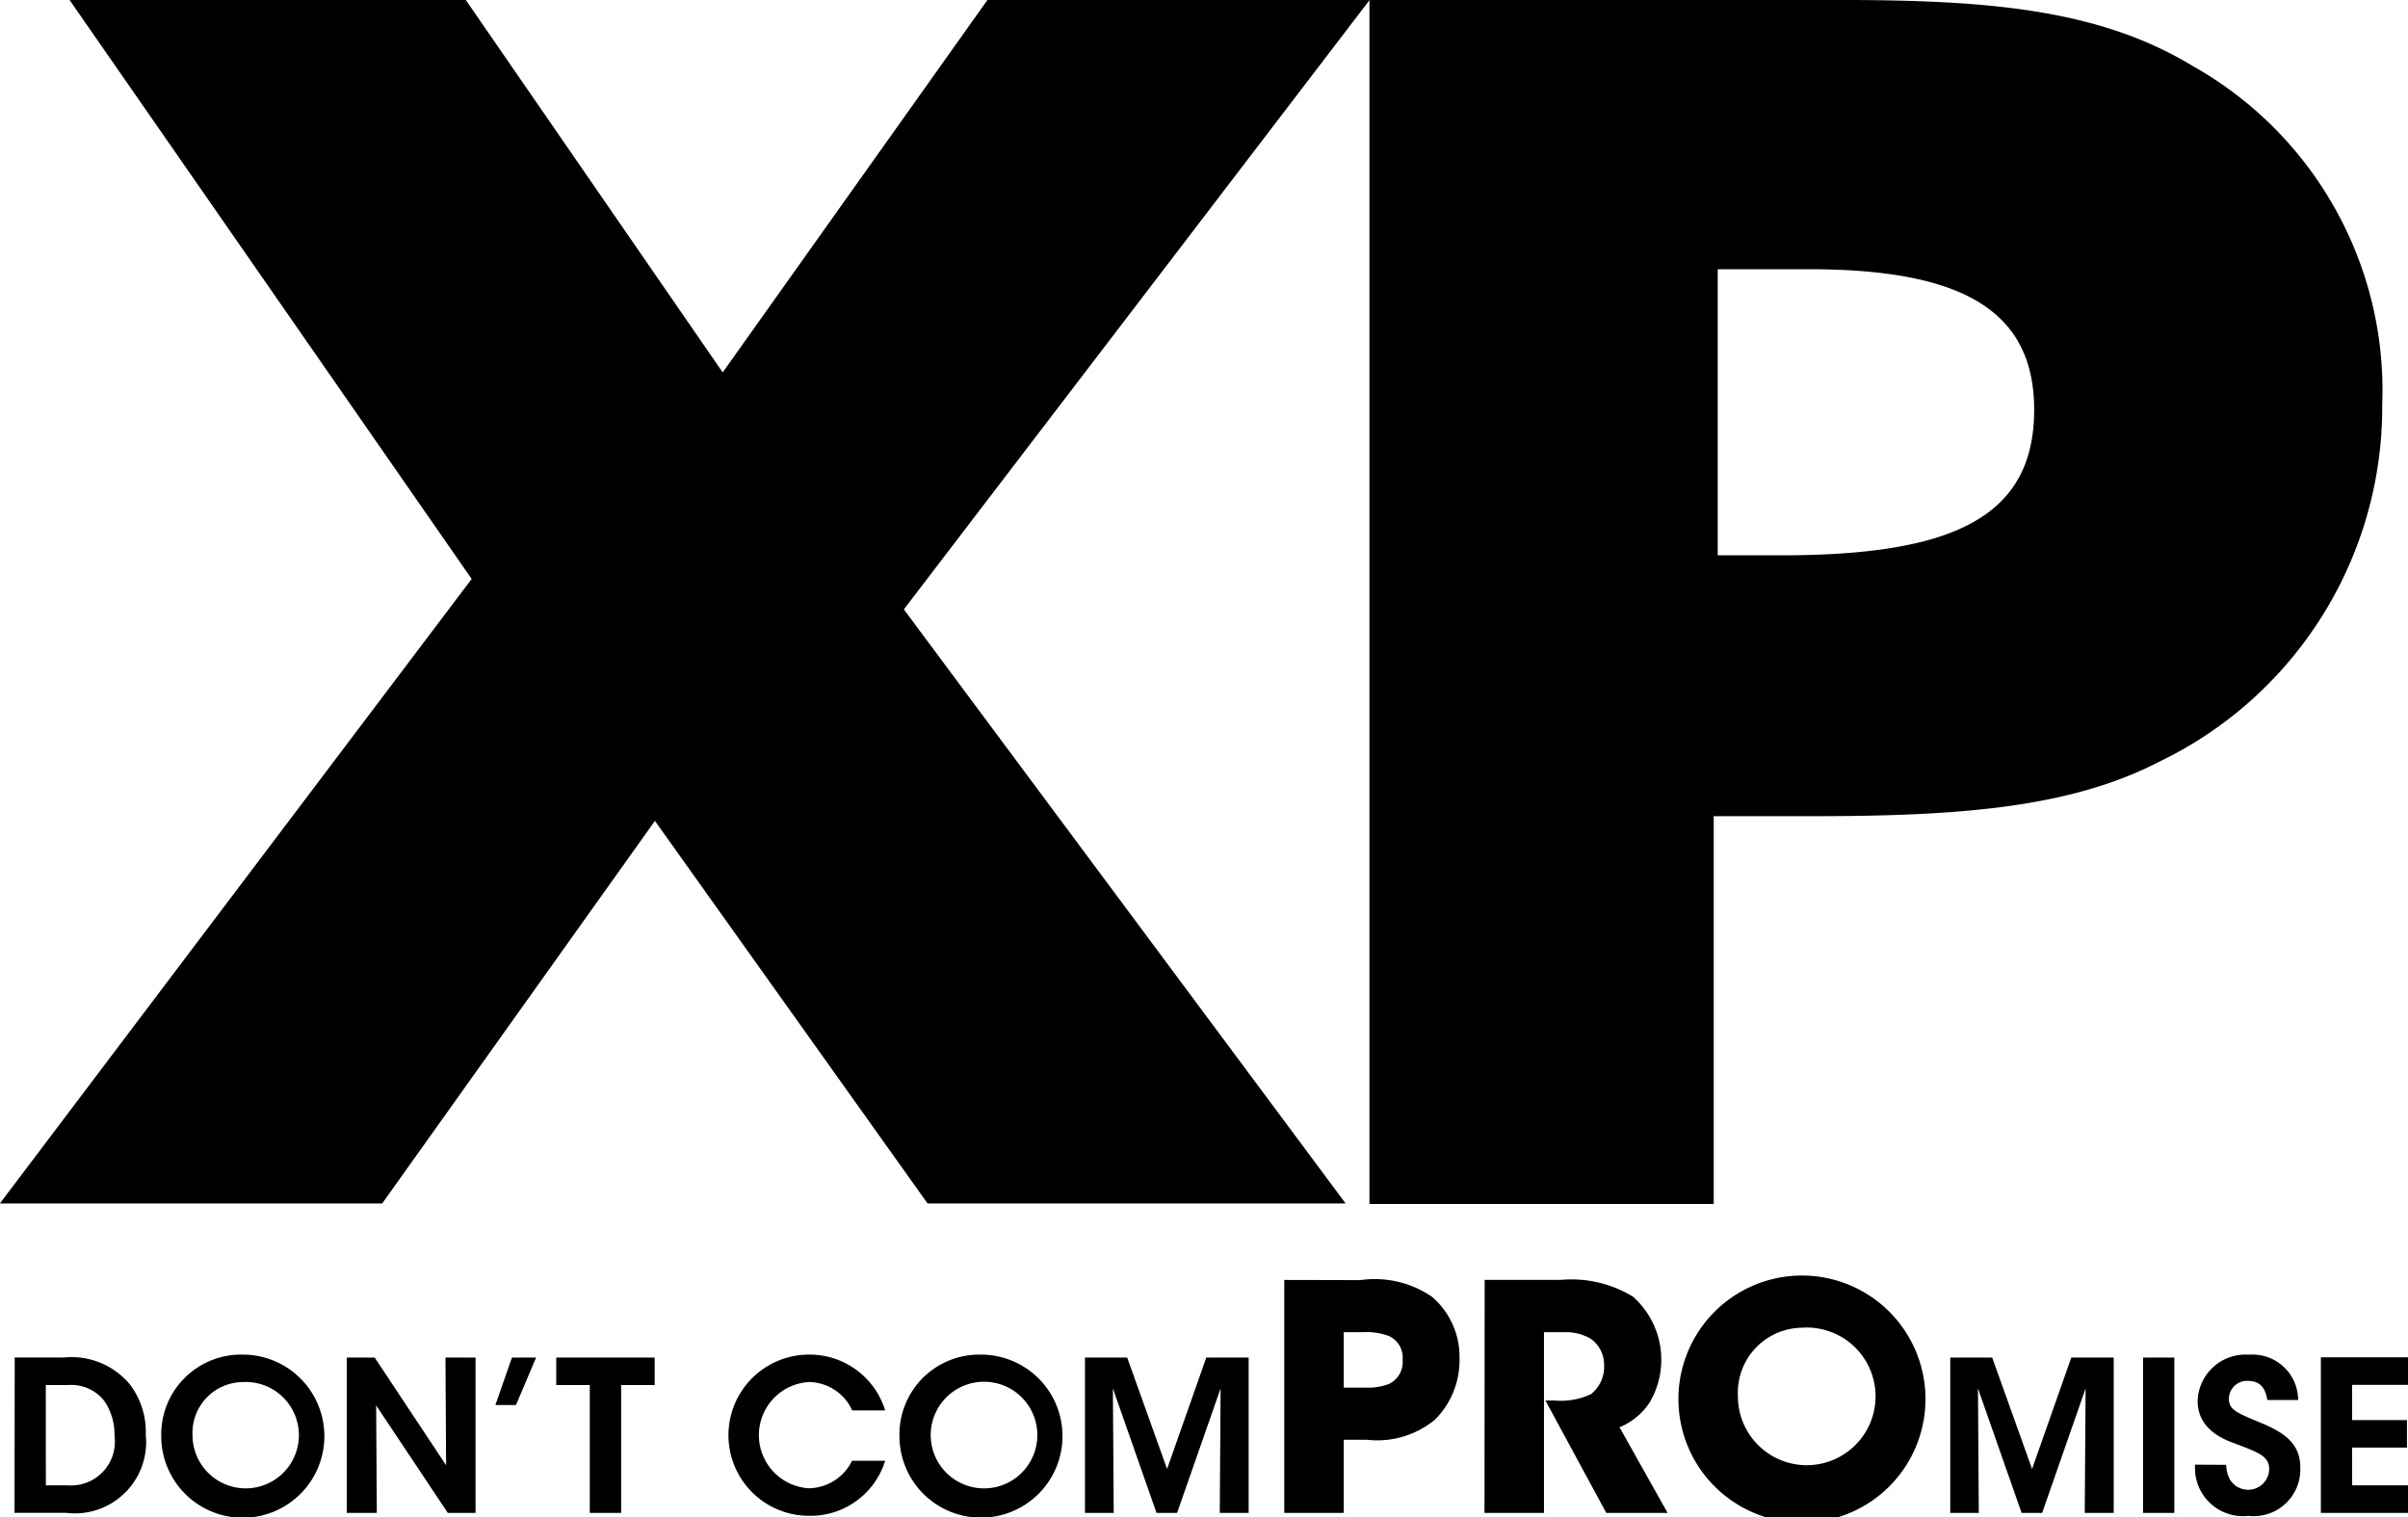
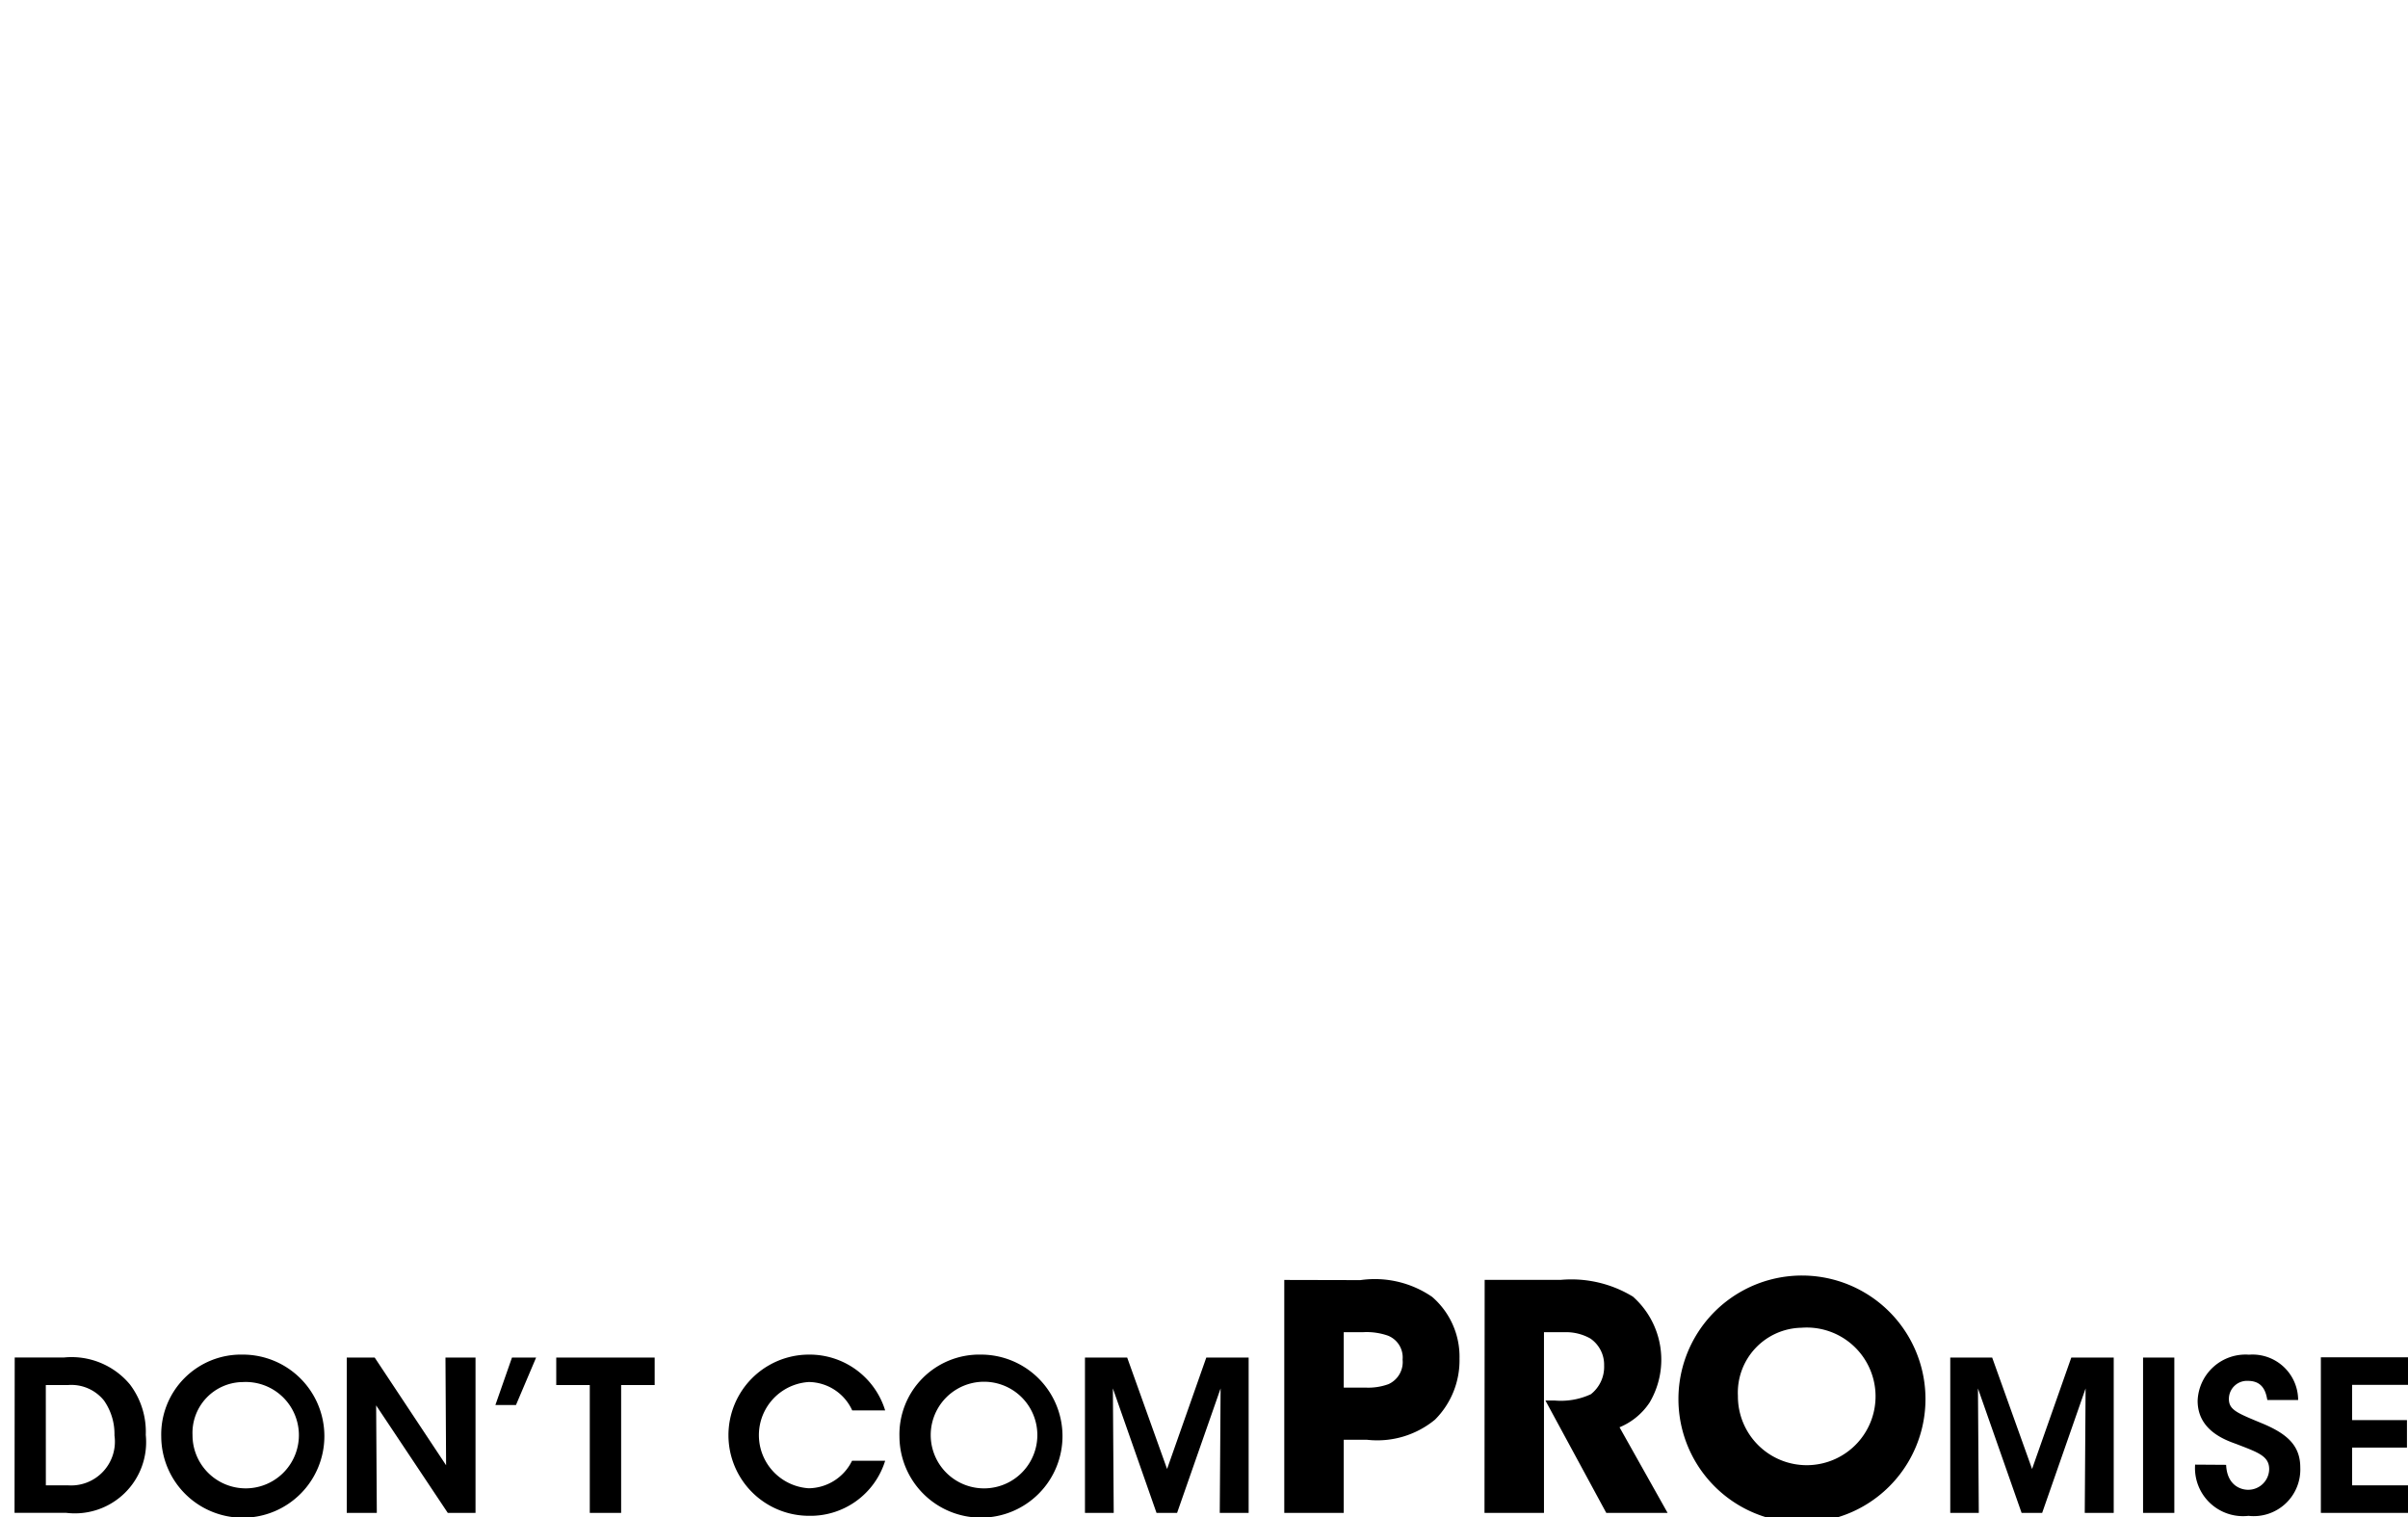
<svg xmlns="http://www.w3.org/2000/svg" height="36.2" viewBox="0 0 57.45 36.2" width="57.45">
-   <path d="m224.109 305.6v-6.826h2.17c3.635 0 5.38.969 5.38 3.354 0 2.586-1.982 3.472-6.04 3.472zm-.095 15.476v-9.252h2.36c3.493 0 6.135-.2 8.256-1.293a9.391 9.391 0 0 0 5.333-8.524 8.877 8.877 0 0 0 -4.528-8.085c-2.265-1.373-4.955-1.572-8.493-1.572h-11.142v28.726z" transform="translate(-183.128 -292.351)" />
-   <path d="m221.445 292.351-6.316 8.885-6.129-8.885h-9.453l9.593 13.813-11.256 14.9h9.121l6.507-9.128 6.505 9.128h9.974l-10.54-14.174 11.112-14.539z" transform="translate(-197.887 -292.351)" />
  <path d="m253.1 314.7h2.079v-.657h-1.333v-.9h1.308v-.657h-1.308v-.841h1.333v-.656h-2.079zm-3-1.151a1.146 1.146 0 0 0 1.273 1.222 1.112 1.112 0 0 0 1.236-1.153c0-.525-.315-.8-.881-1.041-.627-.261-.828-.33-.822-.607a.431.431 0 0 1 .456-.419c.367 0 .43.284.461.456h.735a1.088 1.088 0 0 0 -1.171-1.081 1.144 1.144 0 0 0 -1.227 1.1c0 .7.646.932.926 1.032.516.2.781.285.781.6a.5.5 0 0 1 -.505.491c-.161 0-.5-.095-.522-.595zm-1.242 1.151h.746v-3.706h-.746zm-3.919 0-.02-2.969 1.041 2.969h.491l1.036-2.969-.02 2.969h.691v-3.706h-1.012l-.936 2.659-.952-2.659h-1v3.706zm-5.747-2.794a1.548 1.548 0 0 1 1.517-1.623 1.642 1.642 0 1 1 -1.517 1.63zm-1.419.082a2.947 2.947 0 1 0 0-.007zm-4.627 2.712h1.419v-4.311h.525a1.178 1.178 0 0 1 .58.15.757.757 0 0 1 .33.646.828.828 0 0 1 -.316.684 1.7 1.7 0 0 1 -.857.151h-.227l1.452 2.681h1.463l-1.147-2.043a1.588 1.588 0 0 0 .72-.595 2.012 2.012 0 0 0 -.4-2.522 2.827 2.827 0 0 0 -1.722-.4h-1.816zm-3.358-4.311h.465a1.547 1.547 0 0 1 .587.082.557.557 0 0 1 .352.571.578.578 0 0 1 -.337.587 1.4 1.4 0 0 1 -.549.082h-.518zm-1.419-1.246v5.557h1.419v-1.744h.556a2.166 2.166 0 0 0 1.621-.48 2 2 0 0 0 .585-1.457 1.886 1.886 0 0 0 -.653-1.472 2.413 2.413 0 0 0 -1.713-.4zm-4.069 5.557-.02-2.969 1.041 2.969h.491l1.038-2.969-.02 2.969h.689v-3.706h-1.01l-.936 2.659-.952-2.659h-1.007v3.706zm-4.366-1.859a1.272 1.272 0 1 1 0 .005zm-.746.04a1.945 1.945 0 1 0 1.942-1.957 1.905 1.905 0 0 0 -1.942 1.957zm-1.131.576a1.168 1.168 0 0 1 -1.032.656 1.27 1.27 0 0 1 0-2.535 1.152 1.152 0 0 1 1.036.677h.786a1.886 1.886 0 0 0 -1.818-1.331 1.923 1.923 0 1 0 .005 3.846 1.863 1.863 0 0 0 1.813-1.313zm-6.257 1.243h.748v-3.049h.8v-.656h-2.348v.656h.8zm-2.252-2.573h.491l.481-1.133h-.576zm-2.88-1.133h-.666v3.706h.717l-.016-2.564 1.709 2.564h.662v-3.706h-.717l.015 2.57zm-4.346 1.847a1.212 1.212 0 0 1 1.2-1.262 1.269 1.269 0 1 1 -1.2 1.268zm-.746.04a1.946 1.946 0 1 0 1.944-1.957 1.905 1.905 0 0 0 -1.944 1.957zm-2.754-1.231h.531a1 1 0 0 1 .857.37 1.393 1.393 0 0 1 .25.832 1.045 1.045 0 0 1 -1.112 1.191h-.525zm-.746 3.049h1.231a1.7 1.7 0 0 0 1.9-1.859 1.874 1.874 0 0 0 -.379-1.205 1.813 1.813 0 0 0 -1.574-.642h-1.174z" transform="translate(-197.729 -278.605)" />
</svg>